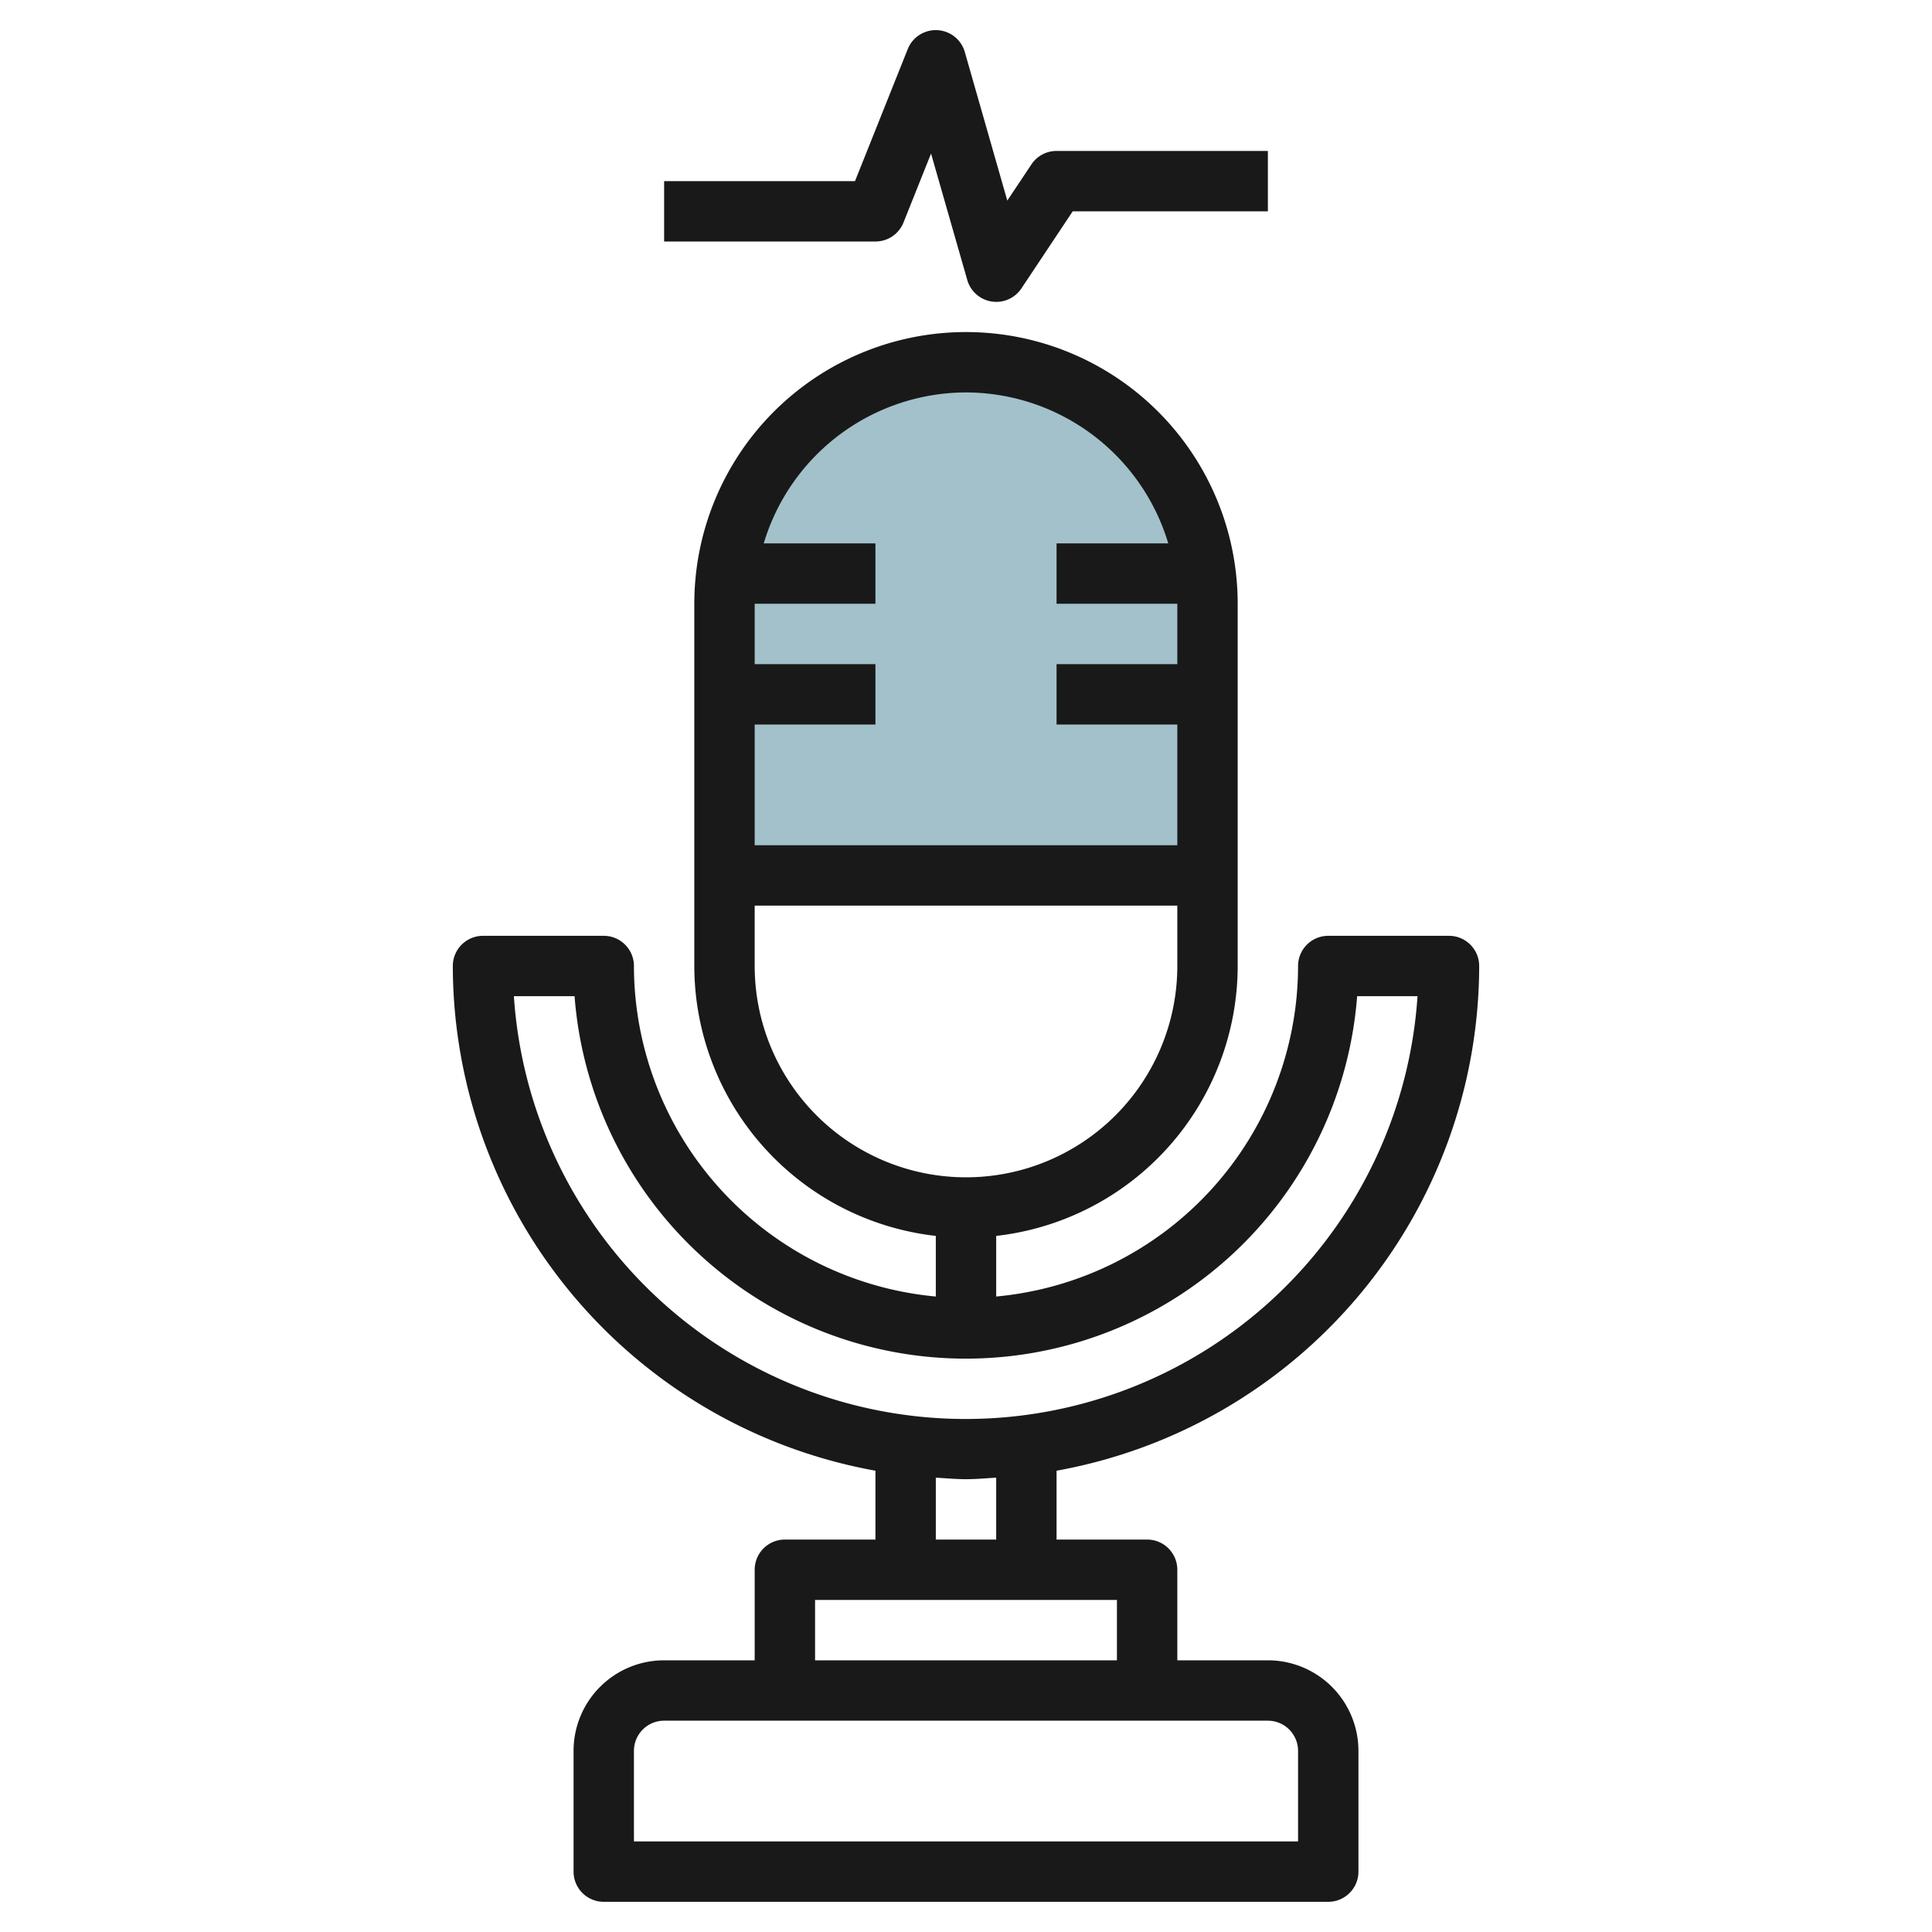
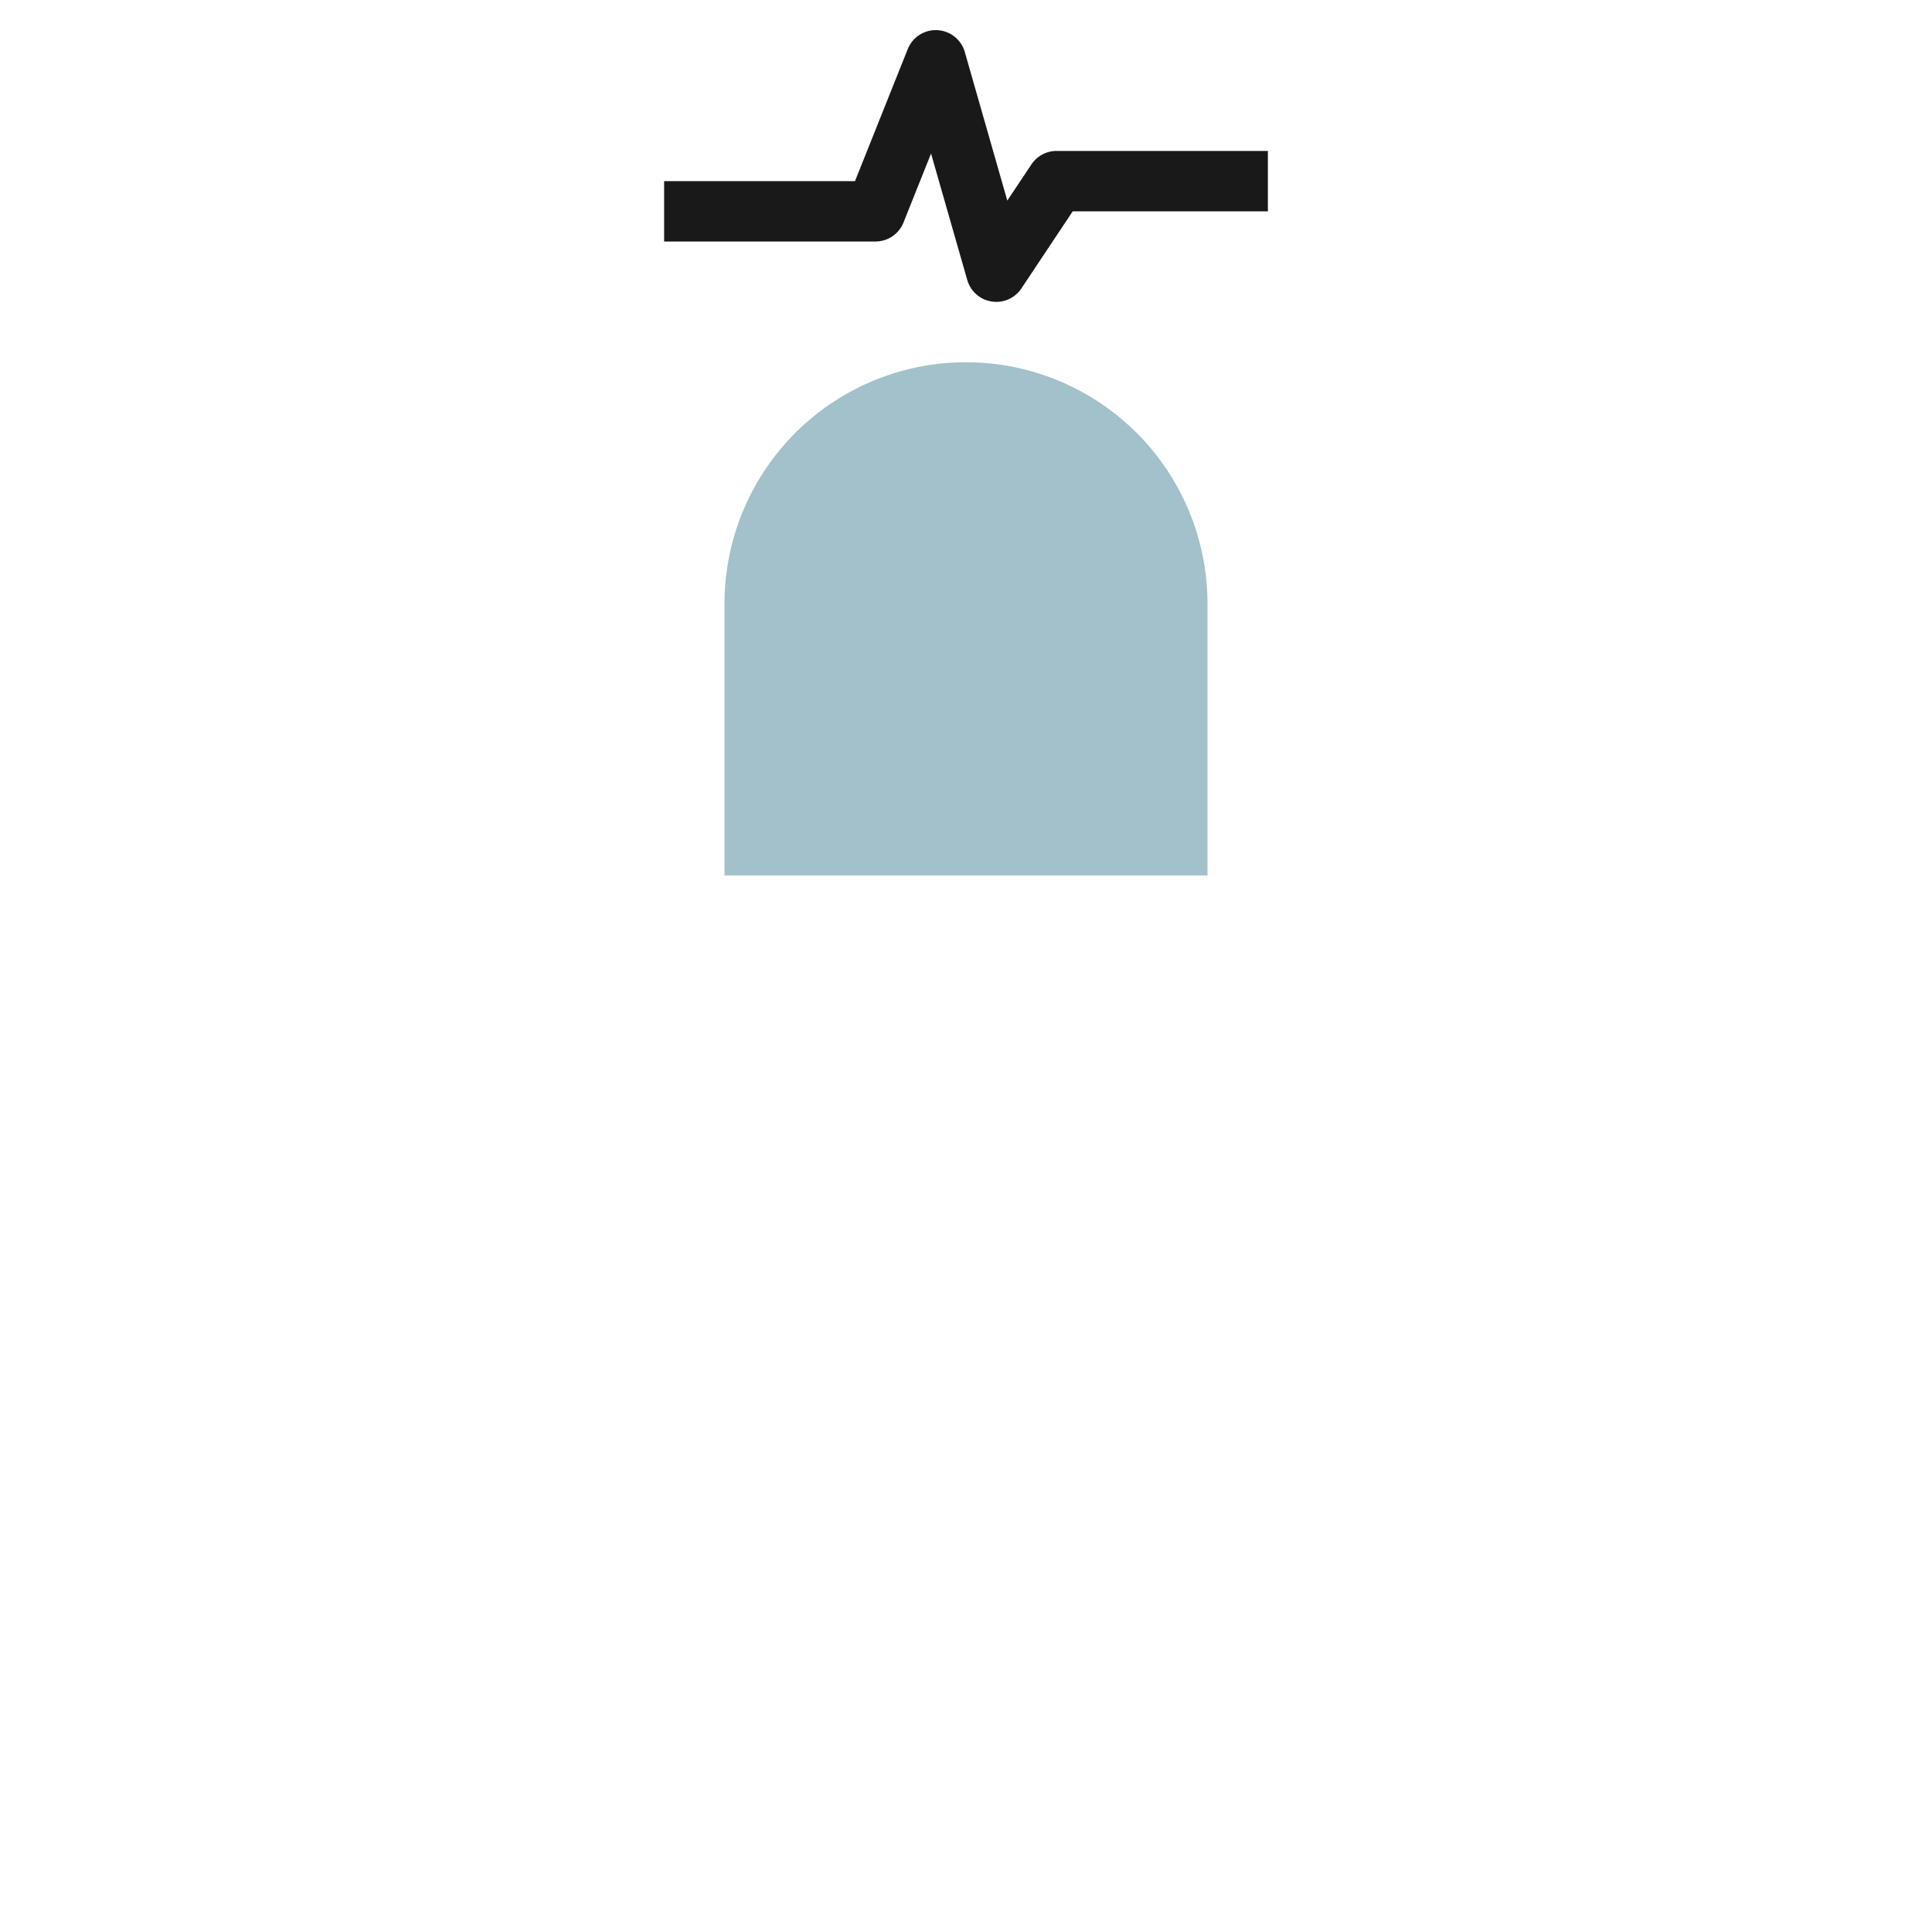
<svg xmlns="http://www.w3.org/2000/svg" id="Layer_3" height="512" viewBox="0 0 64 64" width="512" data-name="Layer 3">
  <path d="m32 12a8 8 0 0 0 -8 8v9h16v-9a8 8 0 0 0 -8-8z" fill="#a3c1ca" />
  <g fill="#191919">
-     <path d="m42 55h-3v-3a1 1 0 0 0 -1-1h-3v-2.281a17.016 17.016 0 0 0 14-16.719 1 1 0 0 0 -1-1h-4a1 1 0 0 0 -1 1 11.01 11.01 0 0 1 -10 10.949v-2.008a9.011 9.011 0 0 0 8-8.941v-12a9 9 0 0 0 -18 0v12a9.011 9.011 0 0 0 8 8.941v2.008a11.01 11.01 0 0 1 -10-10.949 1 1 0 0 0 -1-1h-4a1 1 0 0 0 -1 1 17.016 17.016 0 0 0 14 16.719v2.281h-3a1 1 0 0 0 -1 1v3h-3a3 3 0 0 0 -3 3v4a1 1 0 0 0 1 1h24a1 1 0 0 0 1-1v-4a3 3 0 0 0 -3-3zm-10-42a7.009 7.009 0 0 1 6.7 5h-3.7v2h4v2h-4v2h4v4h-14v-4h4v-2h-4v-2h4v-2h-3.7a7.009 7.009 0 0 1 6.7-5zm-7 19v-2h14v2a7 7 0 0 1 -14 0zm-7.967 1h2a13 13 0 0 0 25.924 0h2a15 15 0 0 1 -29.934 0zm13.967 15.949c.333.02.662.051 1 .051s.667-.031 1-.051v2.051h-2zm-4 4.051h10v2h-10zm16 8h-22v-3a1 1 0 0 1 1-1h20a1 1 0 0 1 1 1z" />
    <path d="m29.929 7.372.913-2.285 1.2 4.188a1 1 0 0 0 1.793.28l1.7-2.555h6.465v-2h-7a1 1 0 0 0 -.832.445l-.8 1.2-1.407-4.92a1 1 0 0 0 -1.89-.1l-1.748 4.375h-6.323v2h7a1 1 0 0 0 .929-.628z" />
  </g>
</svg>